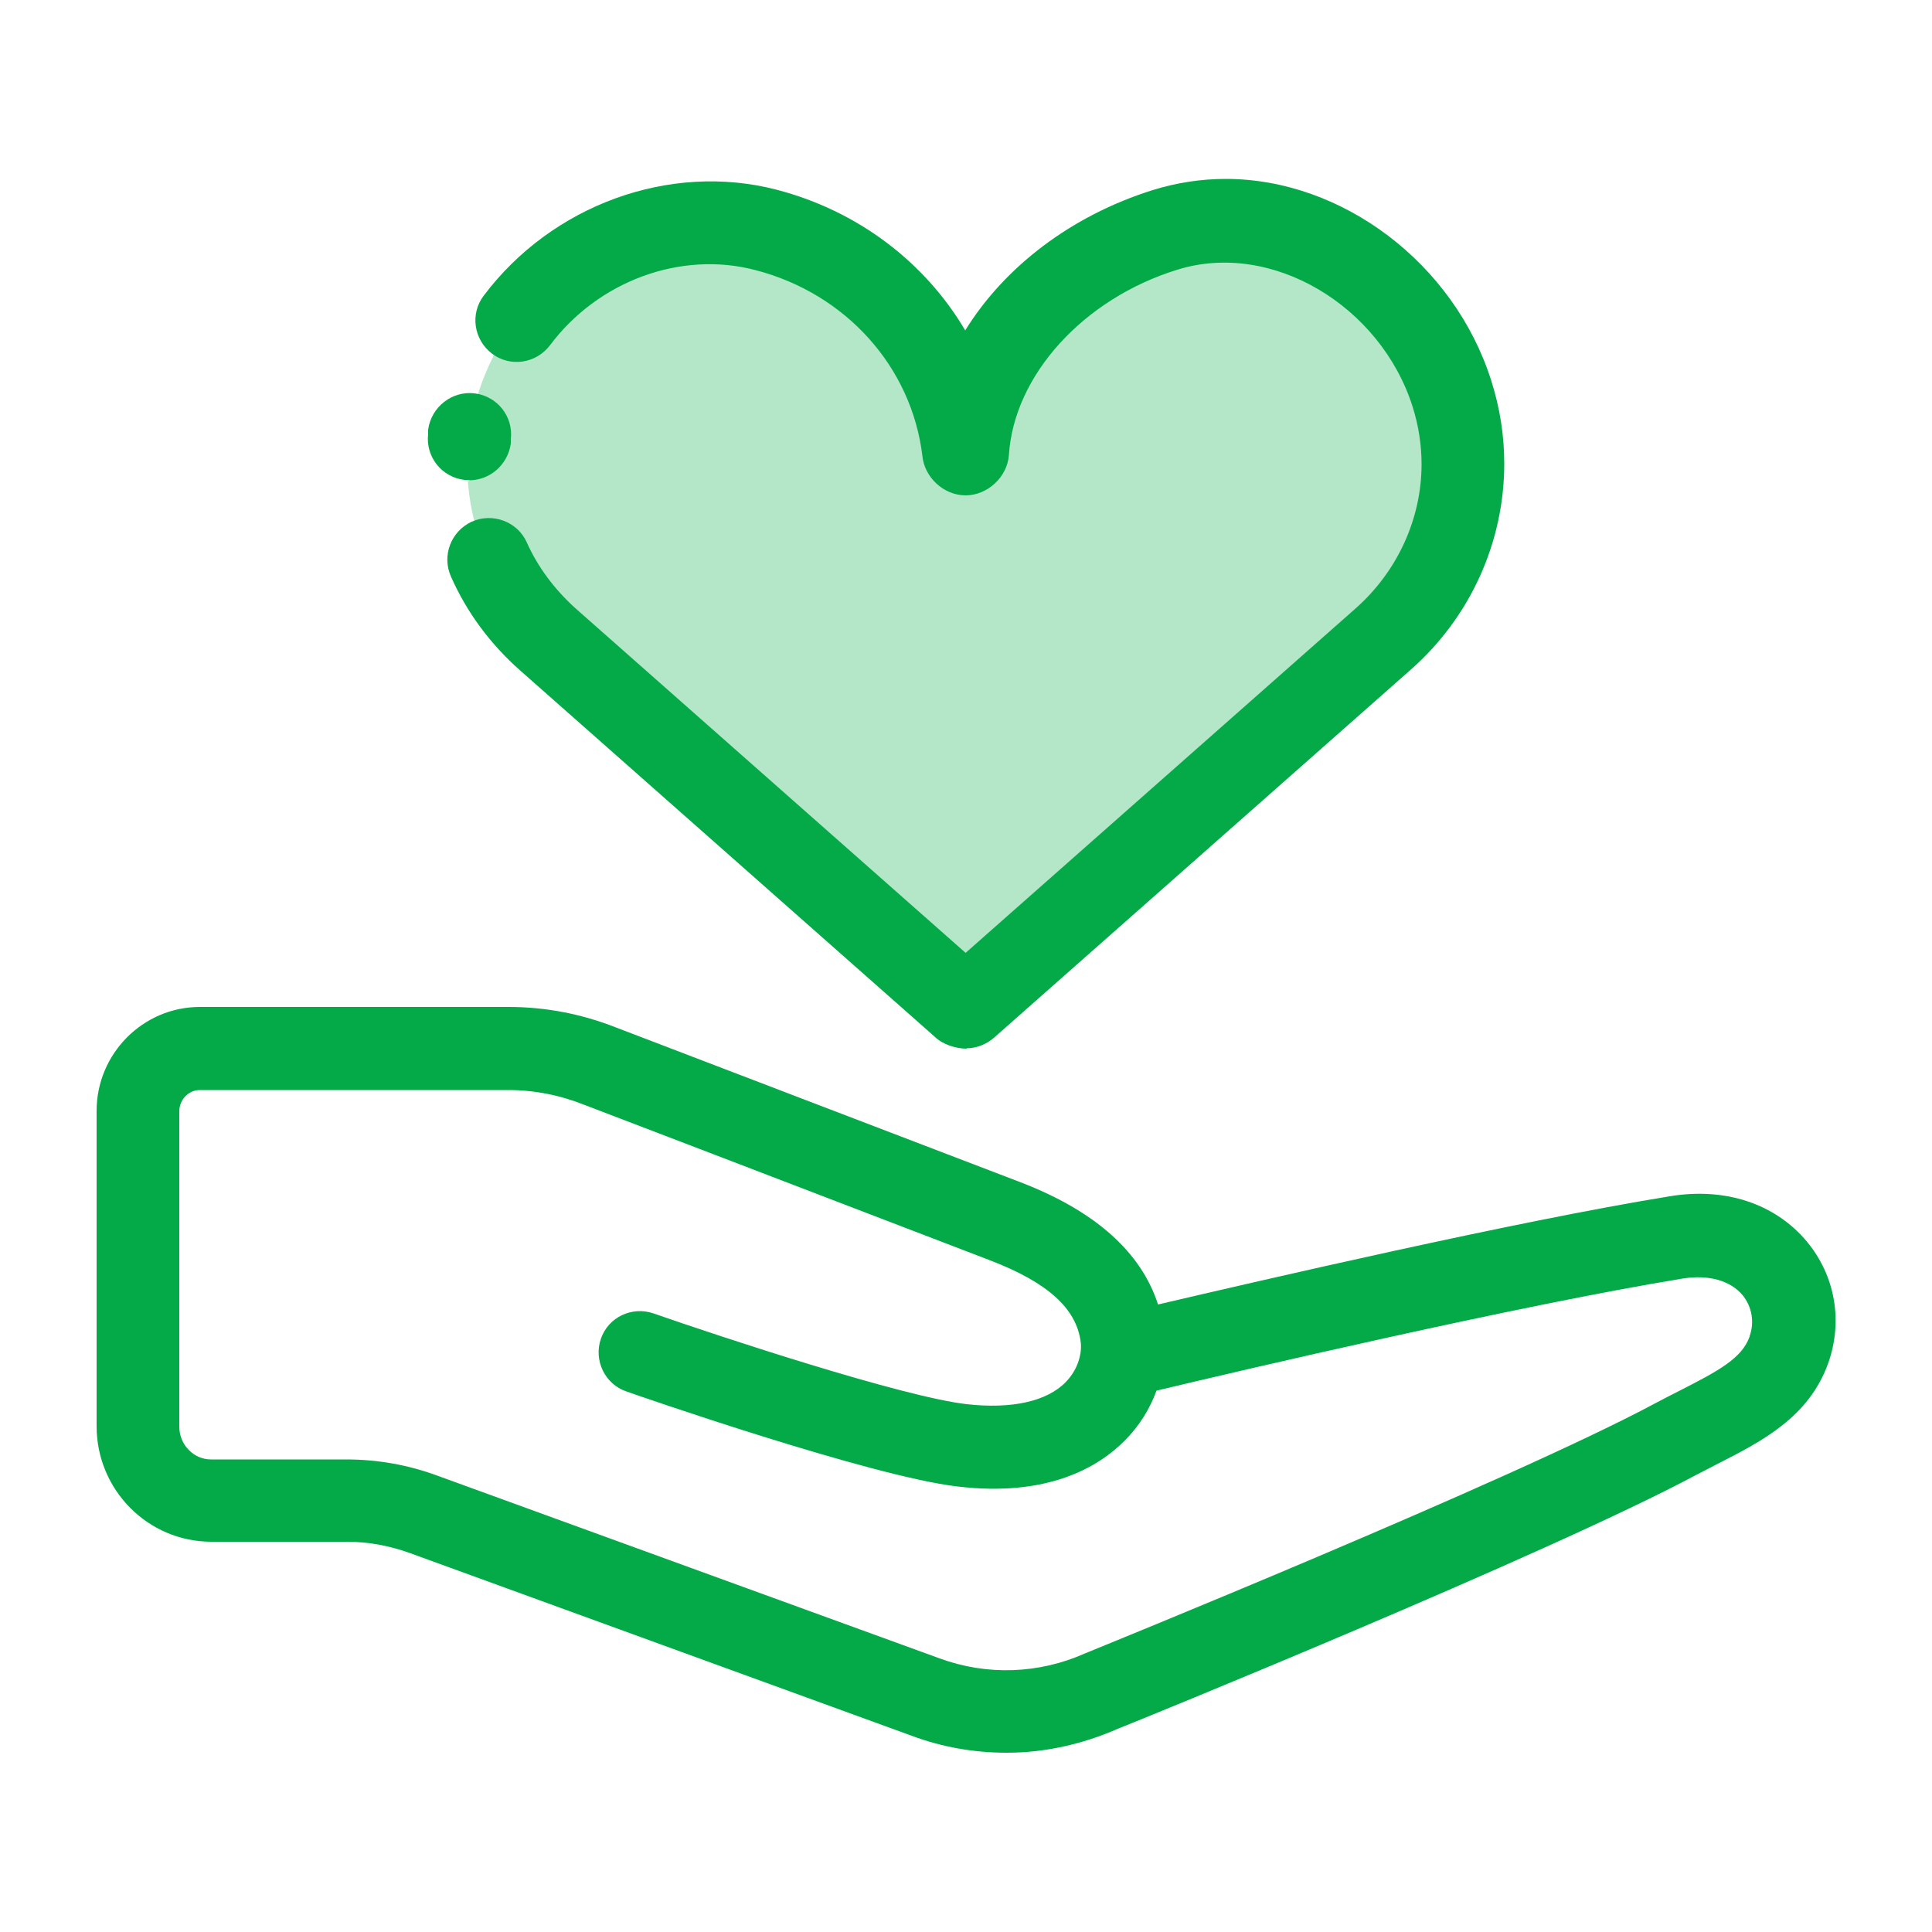
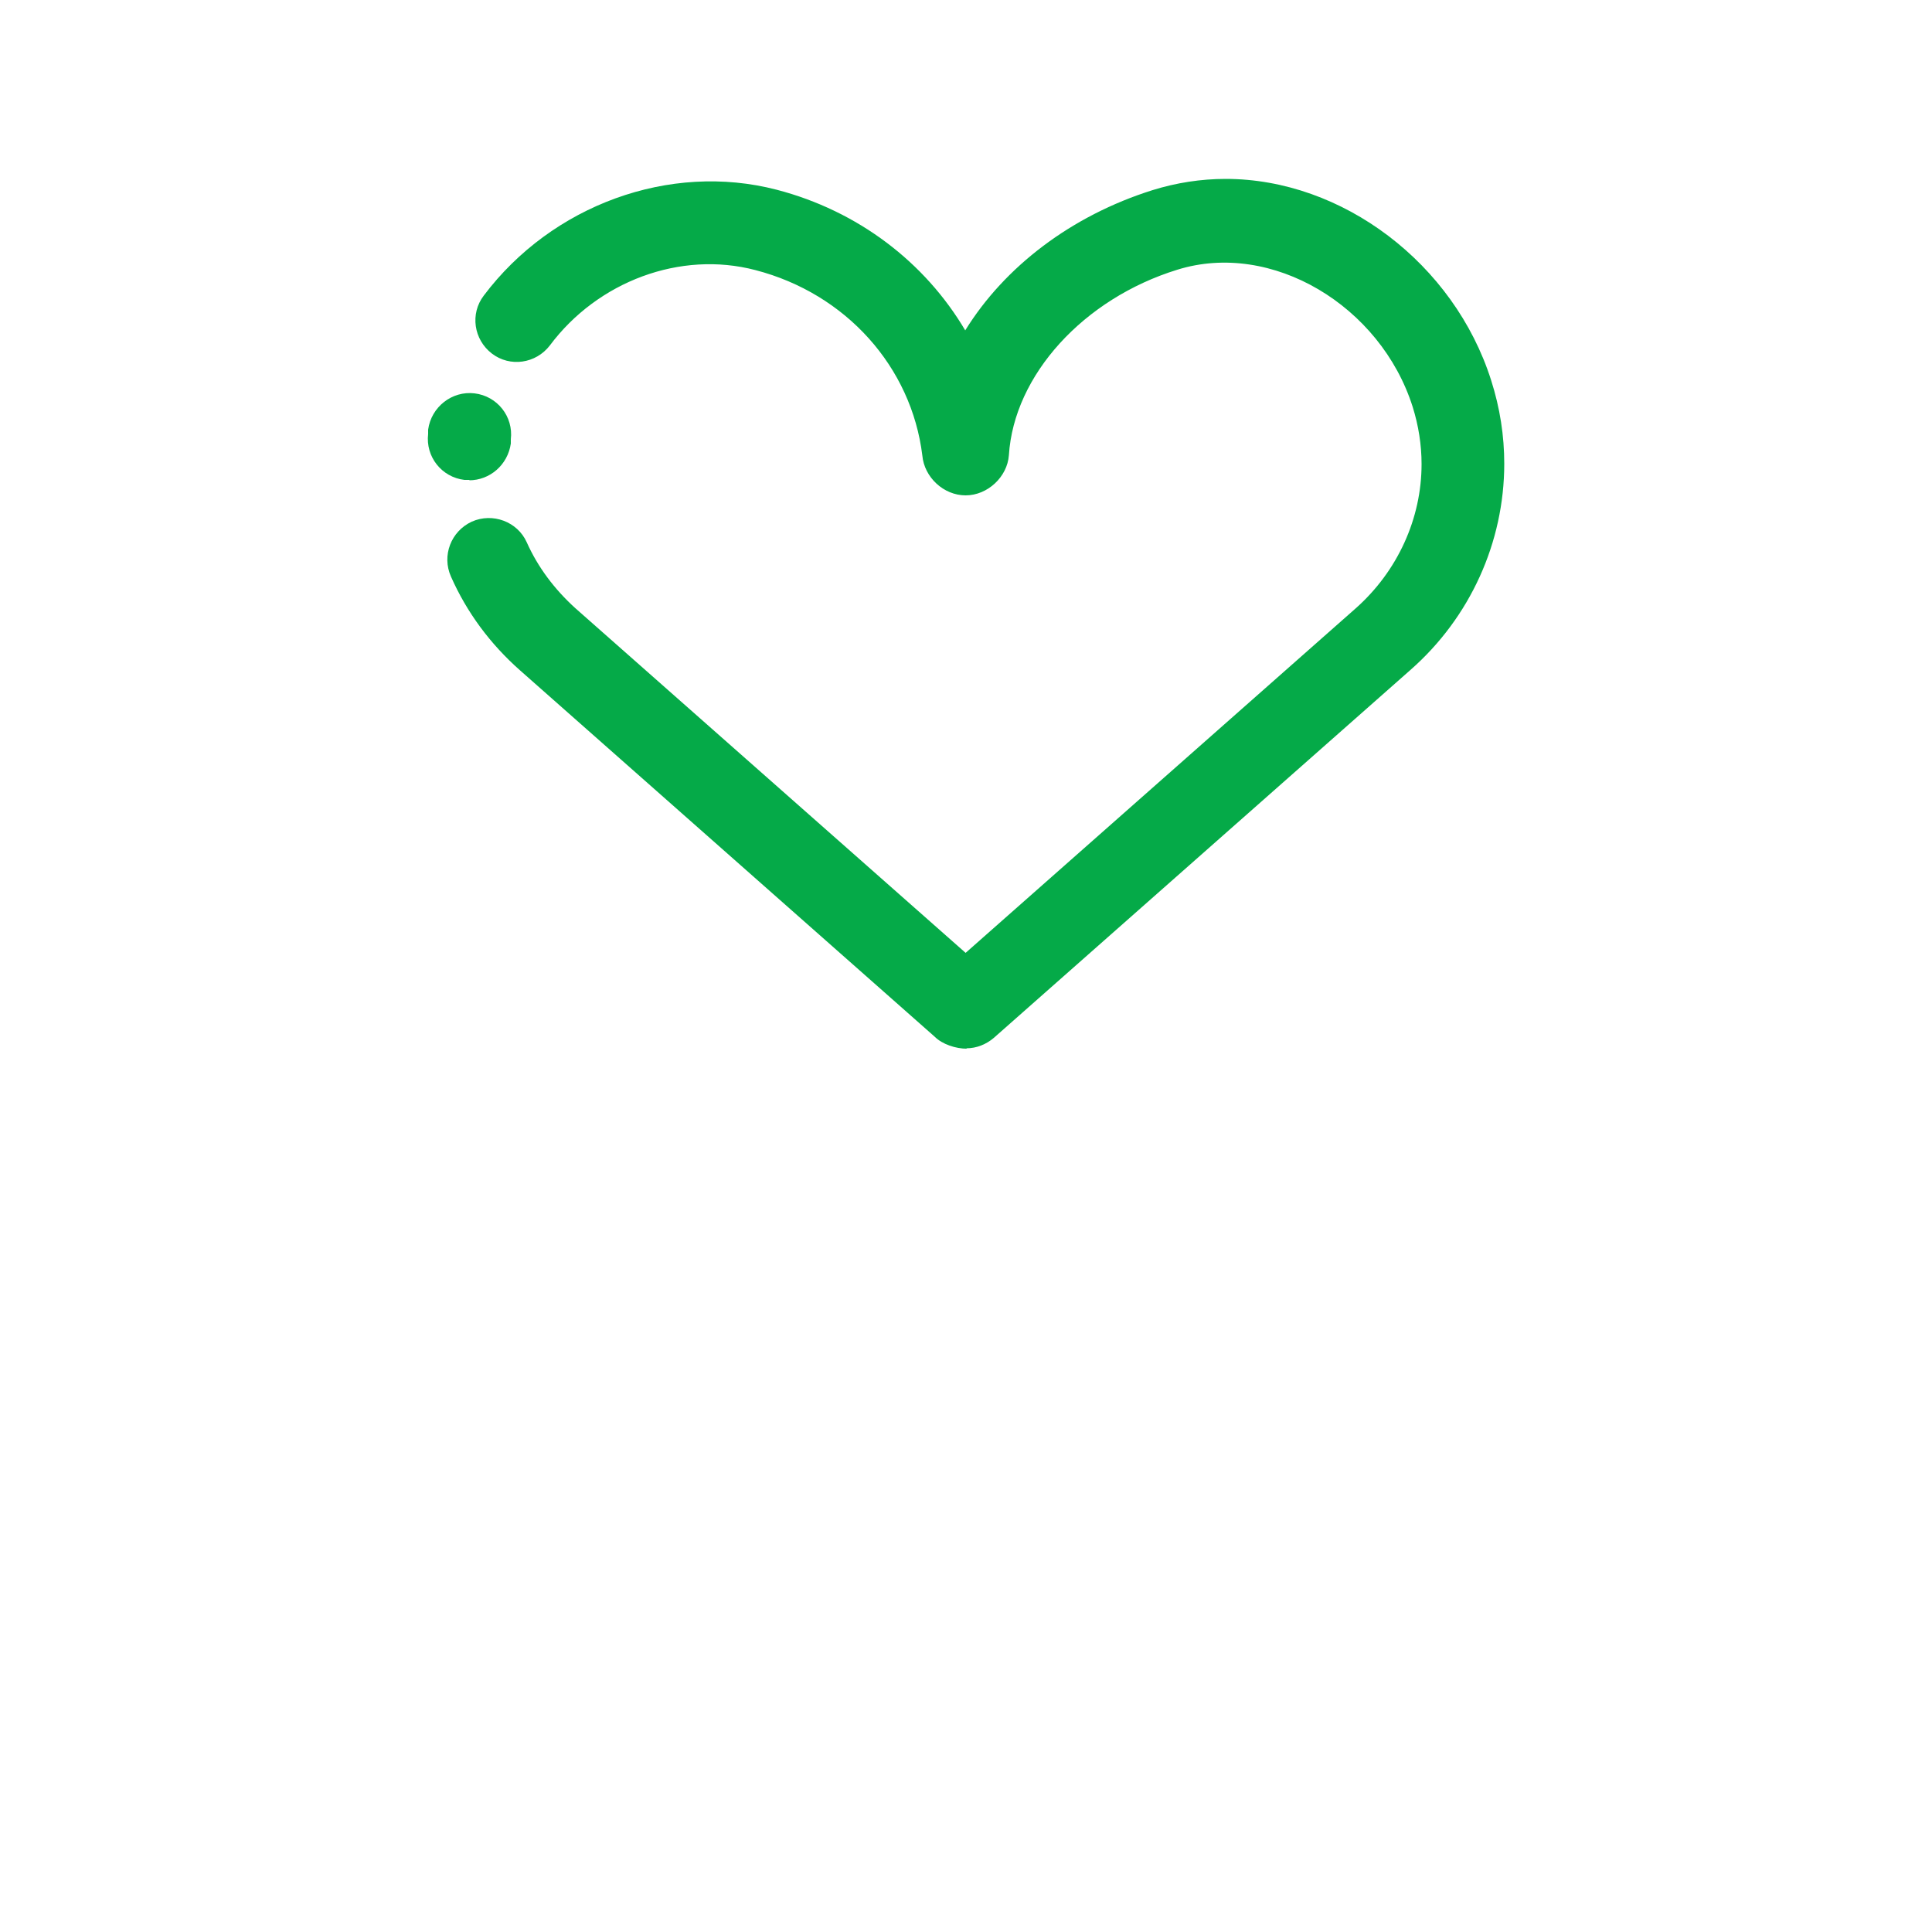
<svg xmlns="http://www.w3.org/2000/svg" id="_レイヤー_1" data-name=" レイヤー 1" viewBox="0 0 50 50">
  <defs>
    <style>
      .cls-1 {
        isolation: isolate;
        opacity: .3;
      }

      .cls-1, .cls-2 {
        fill: #05aa48;
      }
    </style>
  </defs>
-   <path class="cls-2" d="M46.76,32.13c-.82-.98-2.11-1.41-3.55-1.17-4,.65-10.59,2.18-13.24,2.8-.44-1.36-1.63-2.42-3.55-3.16-5.17-1.98-10.48-4.01-10.48-4.01-.89-.35-1.82-.53-2.77-.53H5.17c-1.47,0-2.67,1.21-2.67,2.69v8.16c0,1.65,1.33,2.99,2.97,2.99h3.5c.56,0,1.1.1,1.63.29l12.99,4.73c.8.3,1.63.44,2.46.44h.01c.98,0,1.96-.22,2.87-.62.46-.18,11.11-4.51,14.95-6.56.19-.1.39-.2.58-.3,1.16-.59,2.35-1.21,2.85-2.59.39-1.09.19-2.27-.55-3.16ZM45.28,34.59c-.2.56-.79.88-1.81,1.4-.2.1-.41.21-.62.32-3.74,2.01-14.63,6.42-14.77,6.48-1.19.53-2.53.58-3.76.13l-13-4.73c-.76-.28-1.55-.42-2.36-.42h-3.5c-.45,0-.82-.38-.82-.85v-8.16c0-.3.24-.55.53-.55h-.02,8c.68,0,1.34.13,1.99.39,0,0,5.31,2.03,10.49,4.02,1.48.57,2.23,1.24,2.34,2.12.03.26-.05.68-.39,1.03-.49.5-1.4.7-2.56.57-1.67-.19-6.42-1.76-8.11-2.35-.56-.19-1.17.1-1.36.66-.19.55.1,1.17.66,1.36.25.09,6.32,2.2,8.57,2.46,2.33.28,3.65-.5,4.33-1.19.37-.37.65-.82.82-1.29,2.17-.52,9.39-2.21,13.61-2.9.68-.11,1.24.05,1.56.43.24.3.31.69.18,1.06h0Z" />
  <g>
-     <path class="cls-1" d="M37.57,10.2v-.03c-.98-3.07-4.29-5.19-7.43-4.22-2.93.91-4.95,3.27-5.12,5.75,0,.06-.09.06-.1,0-.33-2.71-2.31-5.02-5.12-5.75-3.19-.83-6.45,1.15-7.42,4.22v.03c-.73,2.27-.04,4.75,1.77,6.35l10.78,9.52s.05.02.07,0l10.78-9.52c1.81-1.6,2.5-4.07,1.78-6.34h.01Z" />
    <path class="cls-2" d="M25.02,27.14c-.28,0-.63-.11-.83-.31l-10.73-9.48c-.77-.68-1.38-1.5-1.79-2.43-.24-.54,0-1.17.54-1.42.54-.24,1.18,0,1.42.53.29.65.72,1.22,1.26,1.71l10.1,8.92,10.1-8.92c1.08-.96,1.7-2.32,1.7-3.73,0-.5-.08-1-.23-1.48-.83-2.62-3.65-4.31-6.09-3.55-2.43.75-4.23,2.73-4.36,4.8-.04.56-.55,1.04-1.12,1.04s-1.07-.47-1.12-1.03c-.28-2.29-1.97-4.19-4.32-4.8-1.94-.51-4.08.29-5.32,1.95-.36.47-1.03.57-1.5.21s-.57-1.03-.21-1.5c1.76-2.34,4.81-3.46,7.58-2.74,2.11.55,3.84,1.88,4.88,3.64,1.02-1.65,2.75-2.97,4.85-3.63.61-.19,1.25-.29,1.89-.29,3.02,0,5.91,2.19,6.87,5.21.23.72.34,1.44.34,2.16,0,2.03-.88,3.98-2.43,5.34l-10.78,9.52c-.2.17-.45.27-.71.27h0ZM12.15,12.42h-.13c-.59-.07-1.01-.6-.94-1.19v-.11c.08-.59.62-1.01,1.2-.94.59.07,1.01.6.94,1.19v.11c-.08.55-.54.95-1.08.95h.01Z" />
  </g>
</svg>